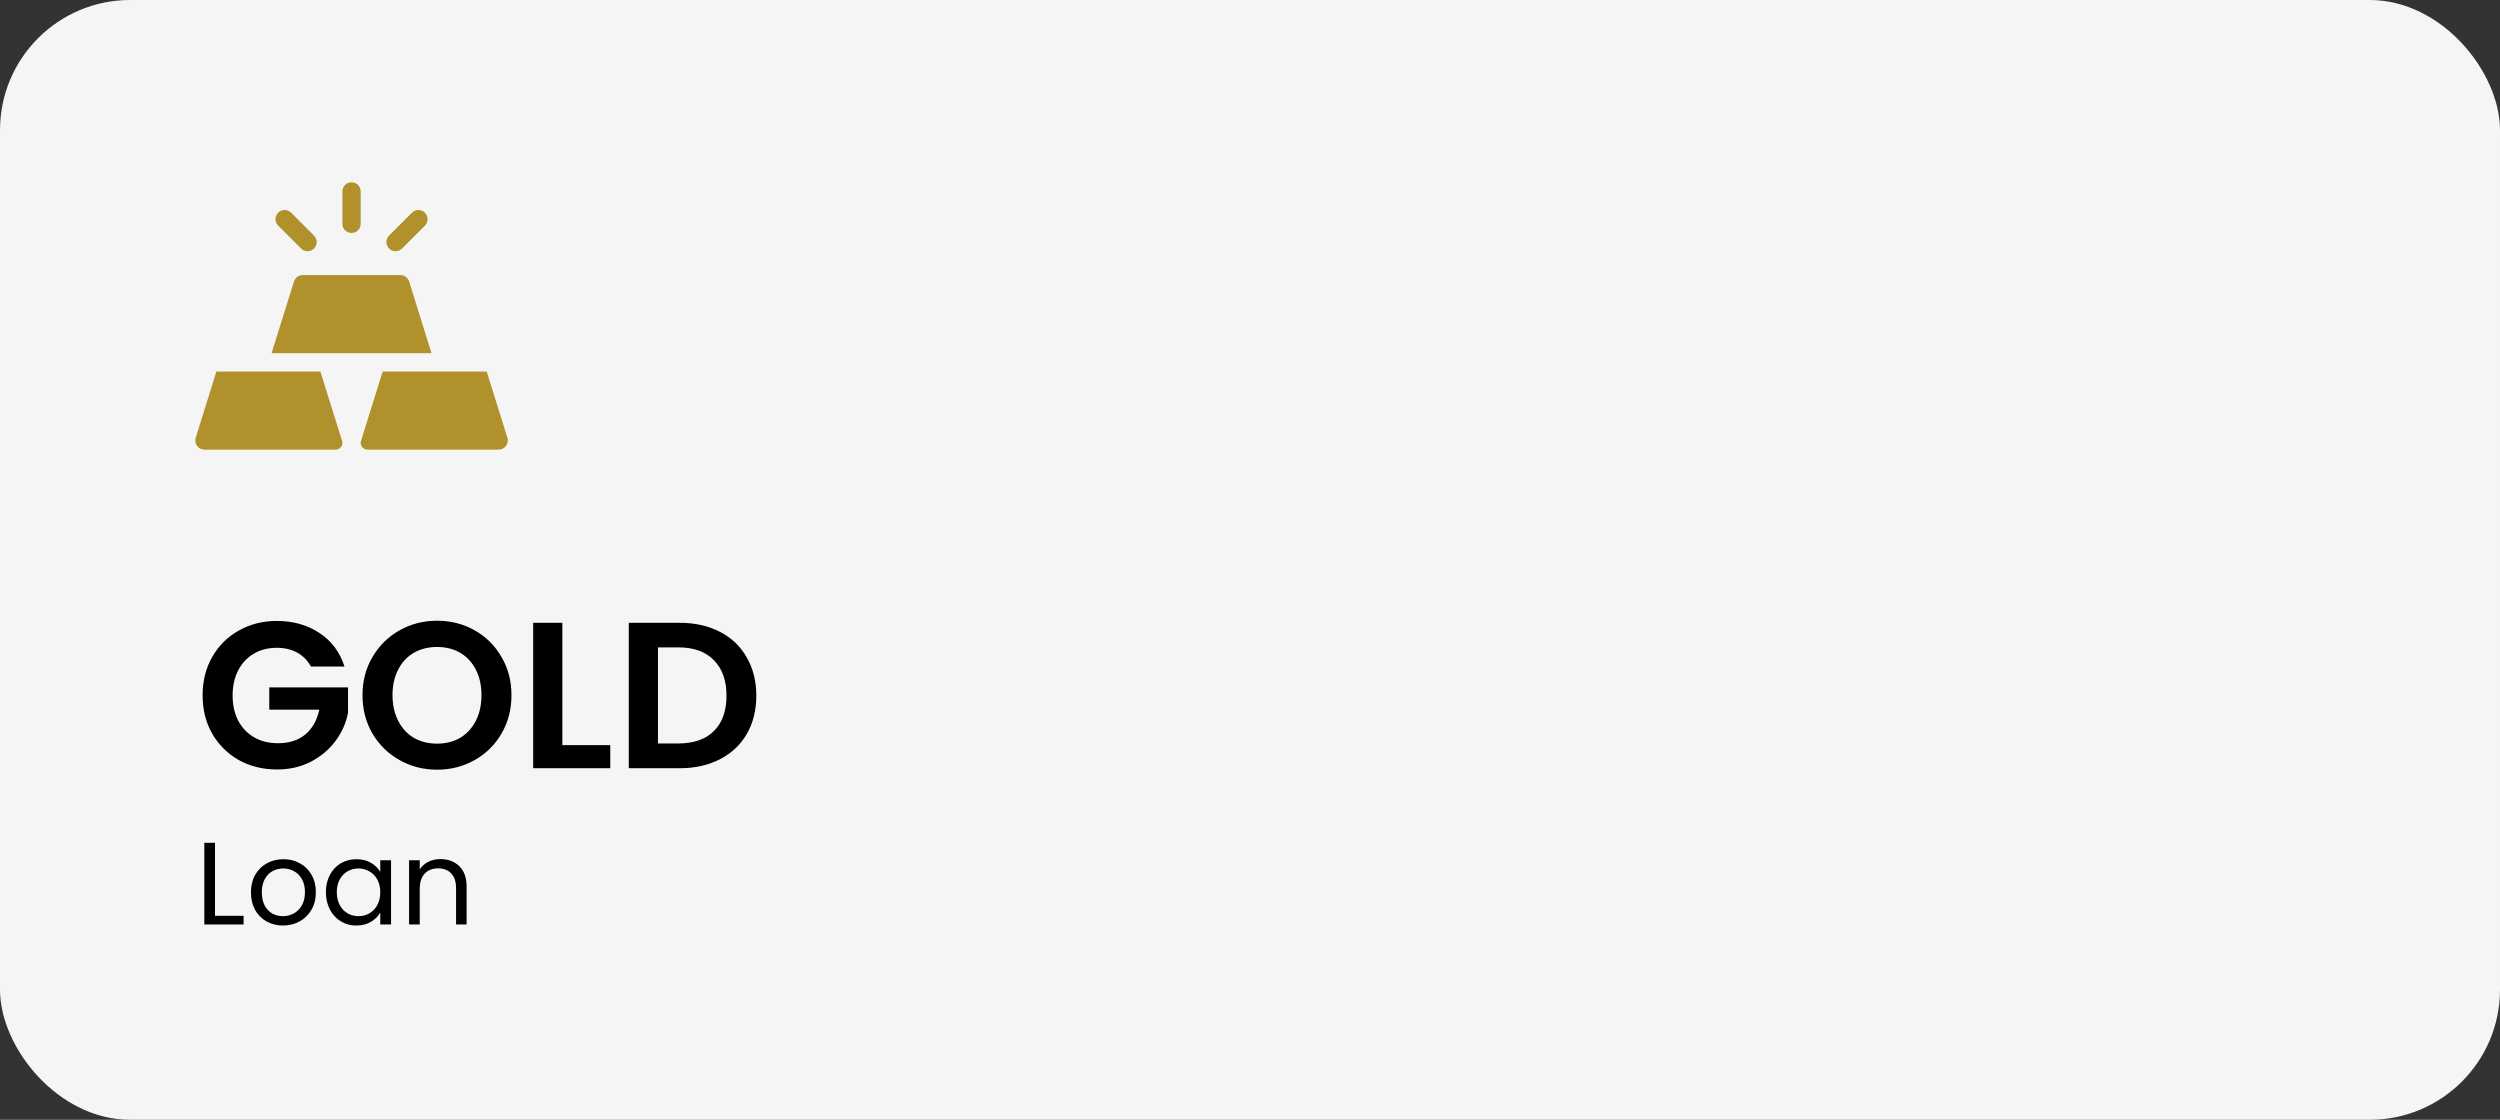
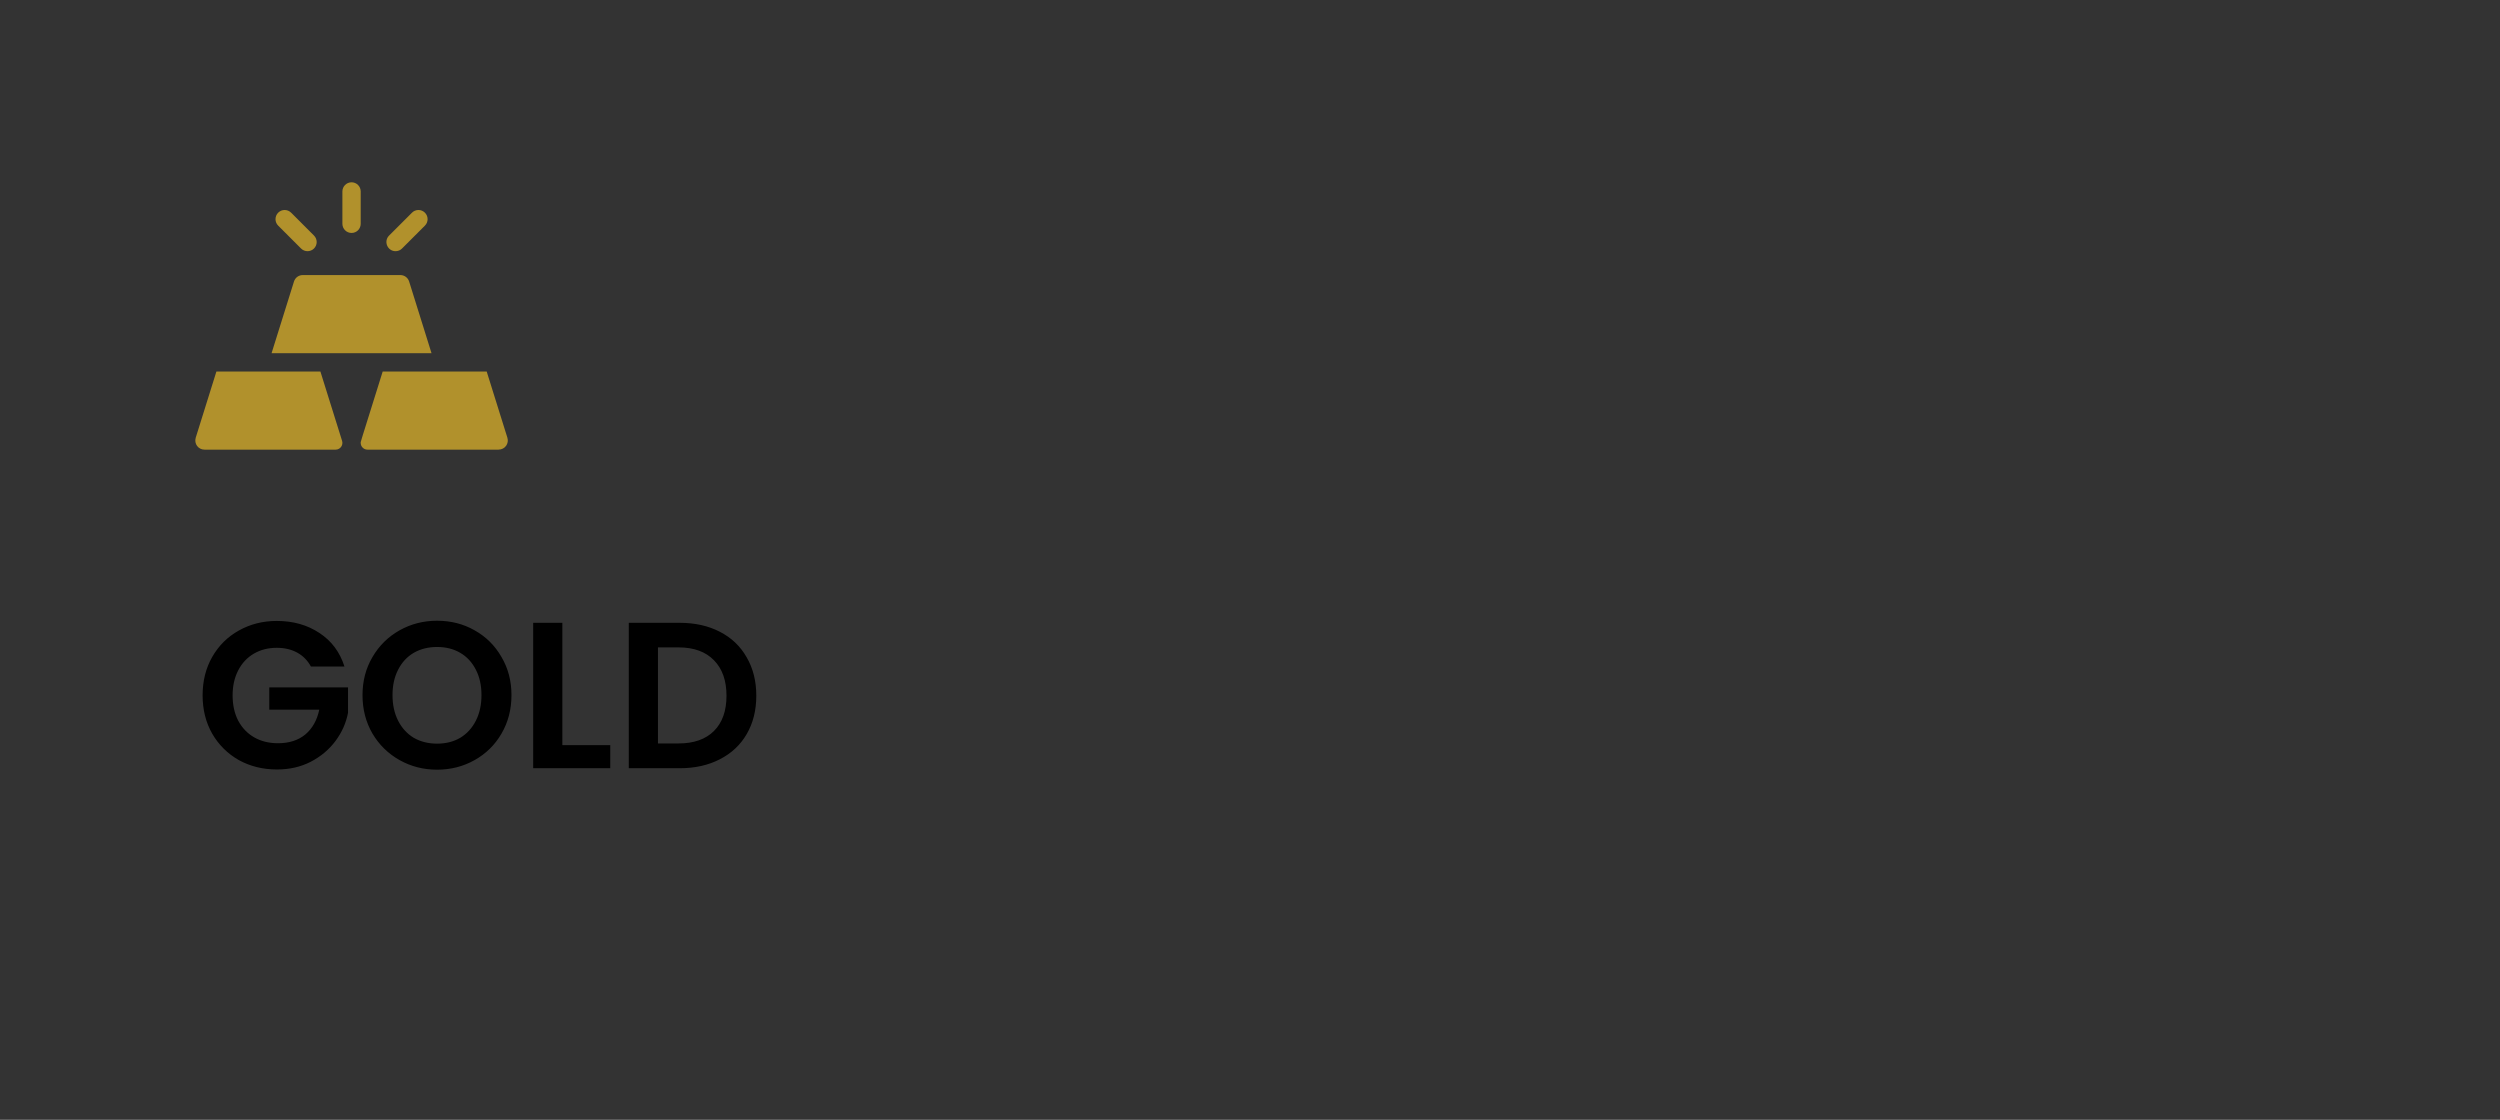
<svg xmlns="http://www.w3.org/2000/svg" width="192" height="86" viewBox="0 0 192 86" fill="none">
  <rect x="0" y="0" width="192" height="86" fill="#333333" stroke="none" />
-   <rect width="192" height="86" rx="10" fill="#F5F5F5" />
  <path d="M23.88 51.192C23.624 50.723 23.272 50.365 22.824 50.12C22.376 49.875 21.853 49.752 21.256 49.752C20.595 49.752 20.008 49.901 19.496 50.2C18.984 50.499 18.584 50.925 18.296 51.48C18.008 52.035 17.864 52.675 17.864 53.4C17.864 54.147 18.008 54.797 18.296 55.352C18.595 55.907 19.005 56.333 19.528 56.632C20.051 56.931 20.659 57.08 21.352 57.08C22.205 57.08 22.904 56.856 23.448 56.408C23.992 55.949 24.349 55.315 24.52 54.504H20.68V52.792H26.728V54.744C26.579 55.523 26.259 56.243 25.768 56.904C25.277 57.565 24.643 58.099 23.864 58.504C23.096 58.899 22.232 59.096 21.272 59.096C20.195 59.096 19.219 58.856 18.344 58.376C17.48 57.885 16.797 57.208 16.296 56.344C15.805 55.48 15.56 54.499 15.56 53.4C15.56 52.301 15.805 51.32 16.296 50.456C16.797 49.581 17.48 48.904 18.344 48.424C19.219 47.933 20.189 47.688 21.256 47.688C22.515 47.688 23.608 47.997 24.536 48.616C25.464 49.224 26.104 50.083 26.456 51.192H23.88ZM33.569 59.112C32.524 59.112 31.564 58.867 30.689 58.376C29.815 57.885 29.121 57.208 28.609 56.344C28.097 55.469 27.841 54.483 27.841 53.384C27.841 52.296 28.097 51.32 28.609 50.456C29.121 49.581 29.815 48.899 30.689 48.408C31.564 47.917 32.524 47.672 33.569 47.672C34.625 47.672 35.585 47.917 36.449 48.408C37.324 48.899 38.012 49.581 38.513 50.456C39.025 51.32 39.281 52.296 39.281 53.384C39.281 54.483 39.025 55.469 38.513 56.344C38.012 57.208 37.324 57.885 36.449 58.376C35.575 58.867 34.615 59.112 33.569 59.112ZM33.569 57.112C34.241 57.112 34.833 56.963 35.345 56.664C35.857 56.355 36.257 55.917 36.545 55.352C36.833 54.787 36.977 54.131 36.977 53.384C36.977 52.637 36.833 51.987 36.545 51.432C36.257 50.867 35.857 50.435 35.345 50.136C34.833 49.837 34.241 49.688 33.569 49.688C32.897 49.688 32.3 49.837 31.777 50.136C31.265 50.435 30.865 50.867 30.577 51.432C30.289 51.987 30.145 52.637 30.145 53.384C30.145 54.131 30.289 54.787 30.577 55.352C30.865 55.917 31.265 56.355 31.777 56.664C32.3 56.963 32.897 57.112 33.569 57.112ZM43.188 57.224H46.868V59H40.948V47.832H43.188V57.224ZM52.196 47.832C53.369 47.832 54.398 48.061 55.283 48.52C56.179 48.979 56.867 49.635 57.347 50.488C57.838 51.331 58.084 52.312 58.084 53.432C58.084 54.552 57.838 55.533 57.347 56.376C56.867 57.208 56.179 57.853 55.283 58.312C54.398 58.771 53.369 59 52.196 59H48.291V47.832H52.196ZM52.115 57.096C53.289 57.096 54.196 56.776 54.836 56.136C55.475 55.496 55.795 54.595 55.795 53.432C55.795 52.269 55.475 51.363 54.836 50.712C54.196 50.051 53.289 49.72 52.115 49.72H50.532V57.096H52.115Z" fill="black" />
-   <path d="M16.512 70.334H18.708V71H15.693V64.727H16.512V70.334ZM21.729 71.081C21.267 71.081 20.847 70.976 20.469 70.766C20.097 70.556 19.803 70.259 19.587 69.875C19.377 69.485 19.272 69.035 19.272 68.525C19.272 68.021 19.38 67.577 19.596 67.193C19.818 66.803 20.118 66.506 20.496 66.302C20.874 66.092 21.297 65.987 21.765 65.987C22.233 65.987 22.656 66.092 23.034 66.302C23.412 66.506 23.709 66.8 23.925 67.184C24.147 67.568 24.258 68.015 24.258 68.525C24.258 69.035 24.144 69.485 23.916 69.875C23.694 70.259 23.391 70.556 23.007 70.766C22.623 70.976 22.197 71.081 21.729 71.081ZM21.729 70.361C22.023 70.361 22.299 70.292 22.557 70.154C22.815 70.016 23.022 69.809 23.178 69.533C23.34 69.257 23.421 68.921 23.421 68.525C23.421 68.129 23.343 67.793 23.187 67.517C23.031 67.241 22.827 67.037 22.575 66.905C22.323 66.767 22.05 66.698 21.756 66.698C21.456 66.698 21.18 66.767 20.928 66.905C20.682 67.037 20.484 67.241 20.334 67.517C20.184 67.793 20.109 68.129 20.109 68.525C20.109 68.927 20.181 69.266 20.325 69.542C20.475 69.818 20.673 70.025 20.919 70.163C21.165 70.295 21.435 70.361 21.729 70.361ZM25.029 68.516C25.029 68.012 25.131 67.571 25.335 67.193C25.539 66.809 25.818 66.512 26.172 66.302C26.532 66.092 26.931 65.987 27.369 65.987C27.801 65.987 28.176 66.08 28.494 66.266C28.812 66.452 29.049 66.686 29.205 66.968V66.068H30.033V71H29.205V70.082C29.043 70.37 28.8 70.61 28.476 70.802C28.158 70.988 27.786 71.081 27.36 71.081C26.922 71.081 26.526 70.973 26.172 70.757C25.818 70.541 25.539 70.238 25.335 69.848C25.131 69.458 25.029 69.014 25.029 68.516ZM29.205 68.525C29.205 68.153 29.13 67.829 28.98 67.553C28.83 67.277 28.626 67.067 28.368 66.923C28.116 66.773 27.837 66.698 27.531 66.698C27.225 66.698 26.946 66.77 26.694 66.914C26.442 67.058 26.241 67.268 26.091 67.544C25.941 67.82 25.866 68.144 25.866 68.516C25.866 68.894 25.941 69.224 26.091 69.506C26.241 69.782 26.442 69.995 26.694 70.145C26.946 70.289 27.225 70.361 27.531 70.361C27.837 70.361 28.116 70.289 28.368 70.145C28.626 69.995 28.83 69.782 28.98 69.506C29.13 69.224 29.205 68.897 29.205 68.525ZM33.82 65.978C34.42 65.978 34.906 66.161 35.278 66.527C35.65 66.887 35.836 67.409 35.836 68.093V71H35.026V68.21C35.026 67.718 34.903 67.343 34.657 67.085C34.411 66.821 34.075 66.689 33.649 66.689C33.217 66.689 32.872 66.824 32.614 67.094C32.362 67.364 32.236 67.757 32.236 68.273V71H31.417V66.068H32.236V66.77C32.398 66.518 32.617 66.323 32.893 66.185C33.175 66.047 33.484 65.978 33.82 65.978Z" fill="black" />
  <path d="M26.999 17.891C27.387 17.891 27.702 17.576 27.702 17.188V14.703C27.702 14.315 27.387 14 26.999 14C26.611 14 26.296 14.315 26.296 14.703V17.188C26.296 17.576 26.611 17.891 26.999 17.891ZM23.121 19.085C23.395 19.36 23.841 19.36 24.115 19.085C24.39 18.811 24.39 18.366 24.115 18.091L22.359 16.334C22.084 16.059 21.639 16.059 21.364 16.334C21.09 16.609 21.09 17.054 21.364 17.328L23.121 19.085ZM30.38 19.291C30.56 19.291 30.74 19.223 30.877 19.085L32.634 17.328C32.909 17.054 32.909 16.609 32.634 16.334C32.36 16.059 31.914 16.059 31.64 16.334L29.883 18.091C29.439 18.535 29.759 19.291 30.38 19.291ZM33.141 27.126L31.421 21.619C31.376 21.476 31.287 21.351 31.166 21.262C31.045 21.173 30.899 21.125 30.749 21.125H23.249C23.099 21.125 22.953 21.173 22.832 21.262C22.712 21.351 22.622 21.476 22.578 21.619L20.857 27.126H33.141ZM37.378 28.532H29.391C27.568 34.365 27.702 33.901 27.702 34.015C27.702 34.301 27.934 34.532 28.219 34.532H38.28C38.788 34.532 39.106 34.061 38.968 33.619L37.378 28.532ZM26.273 33.861L24.607 28.532H16.62L15.035 33.604C14.884 34.088 15.239 34.532 15.702 34.532H25.779C26.128 34.532 26.376 34.194 26.273 33.861Z" fill="#B1912C" />
</svg>